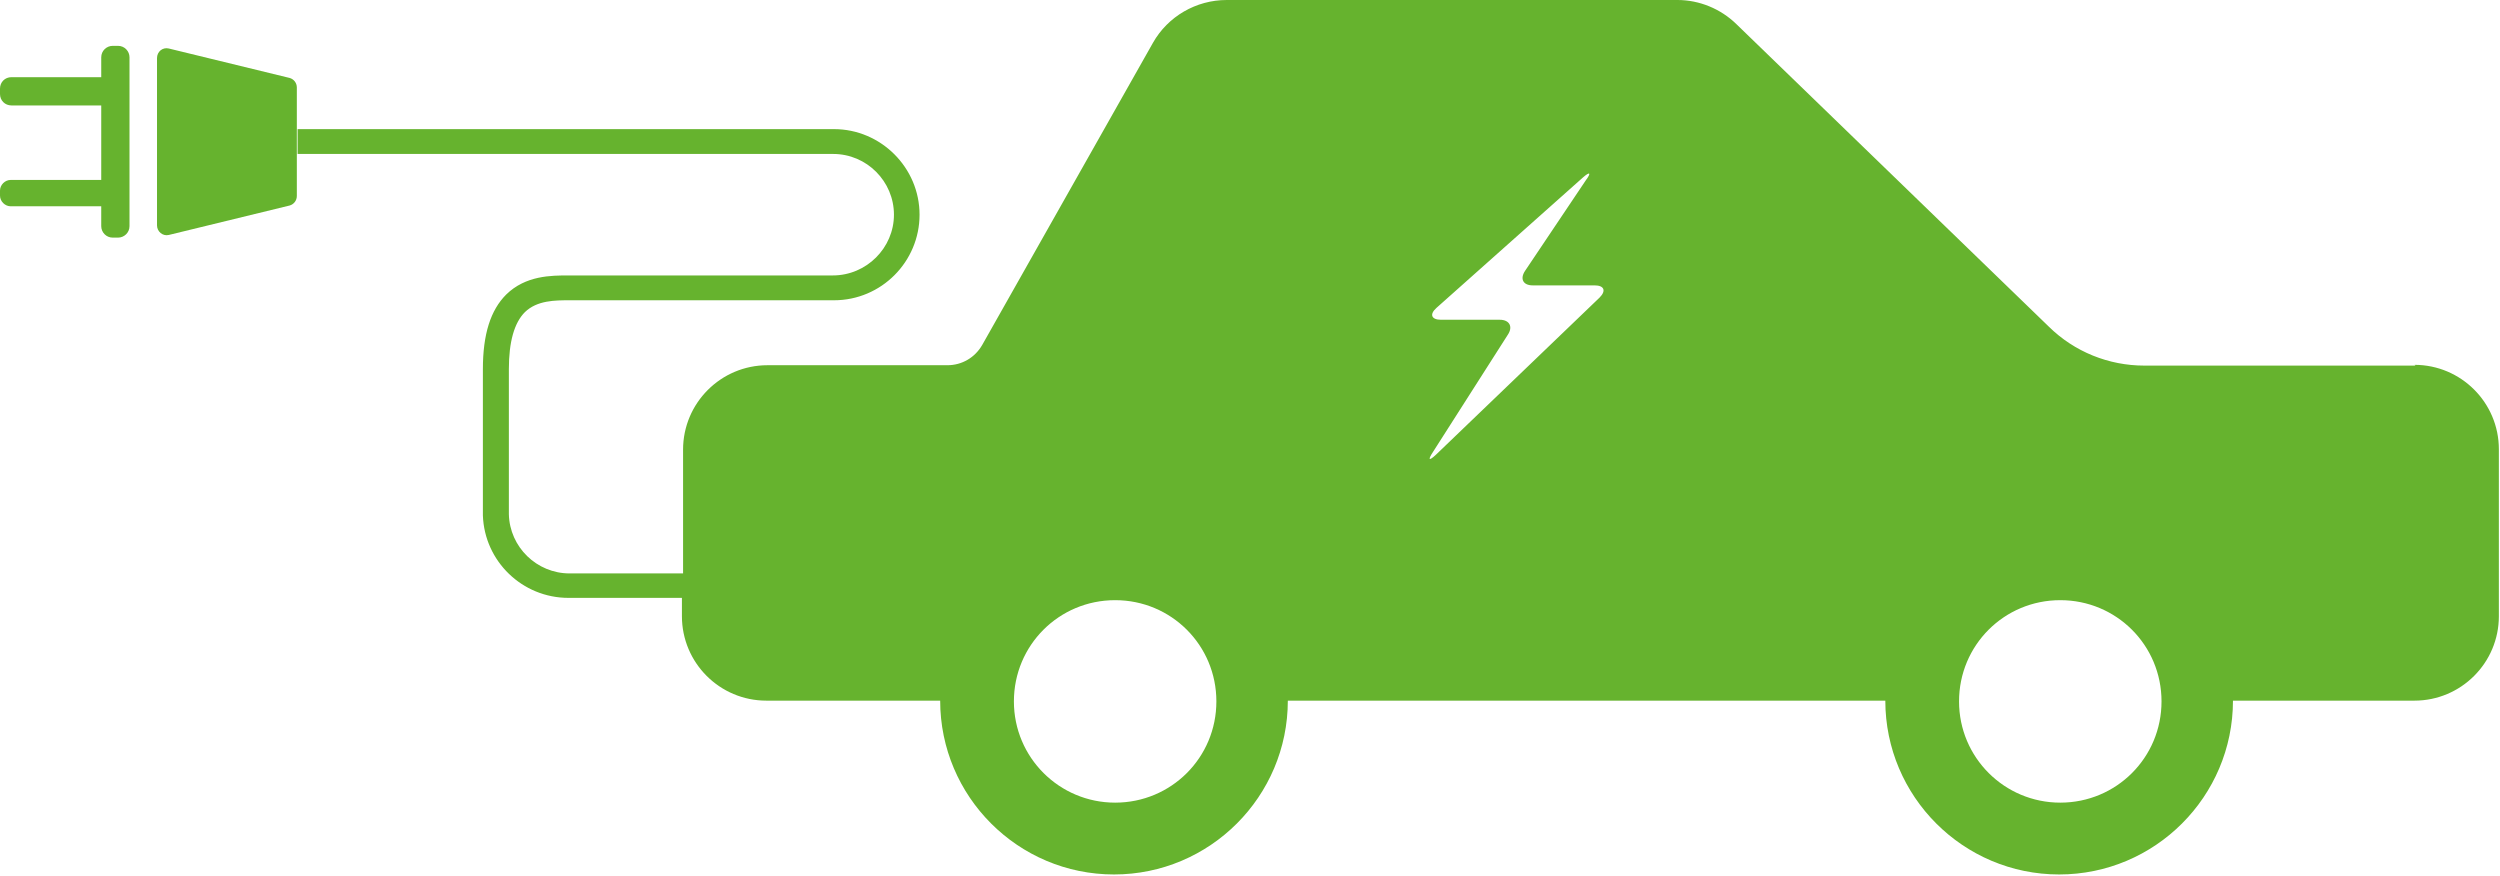
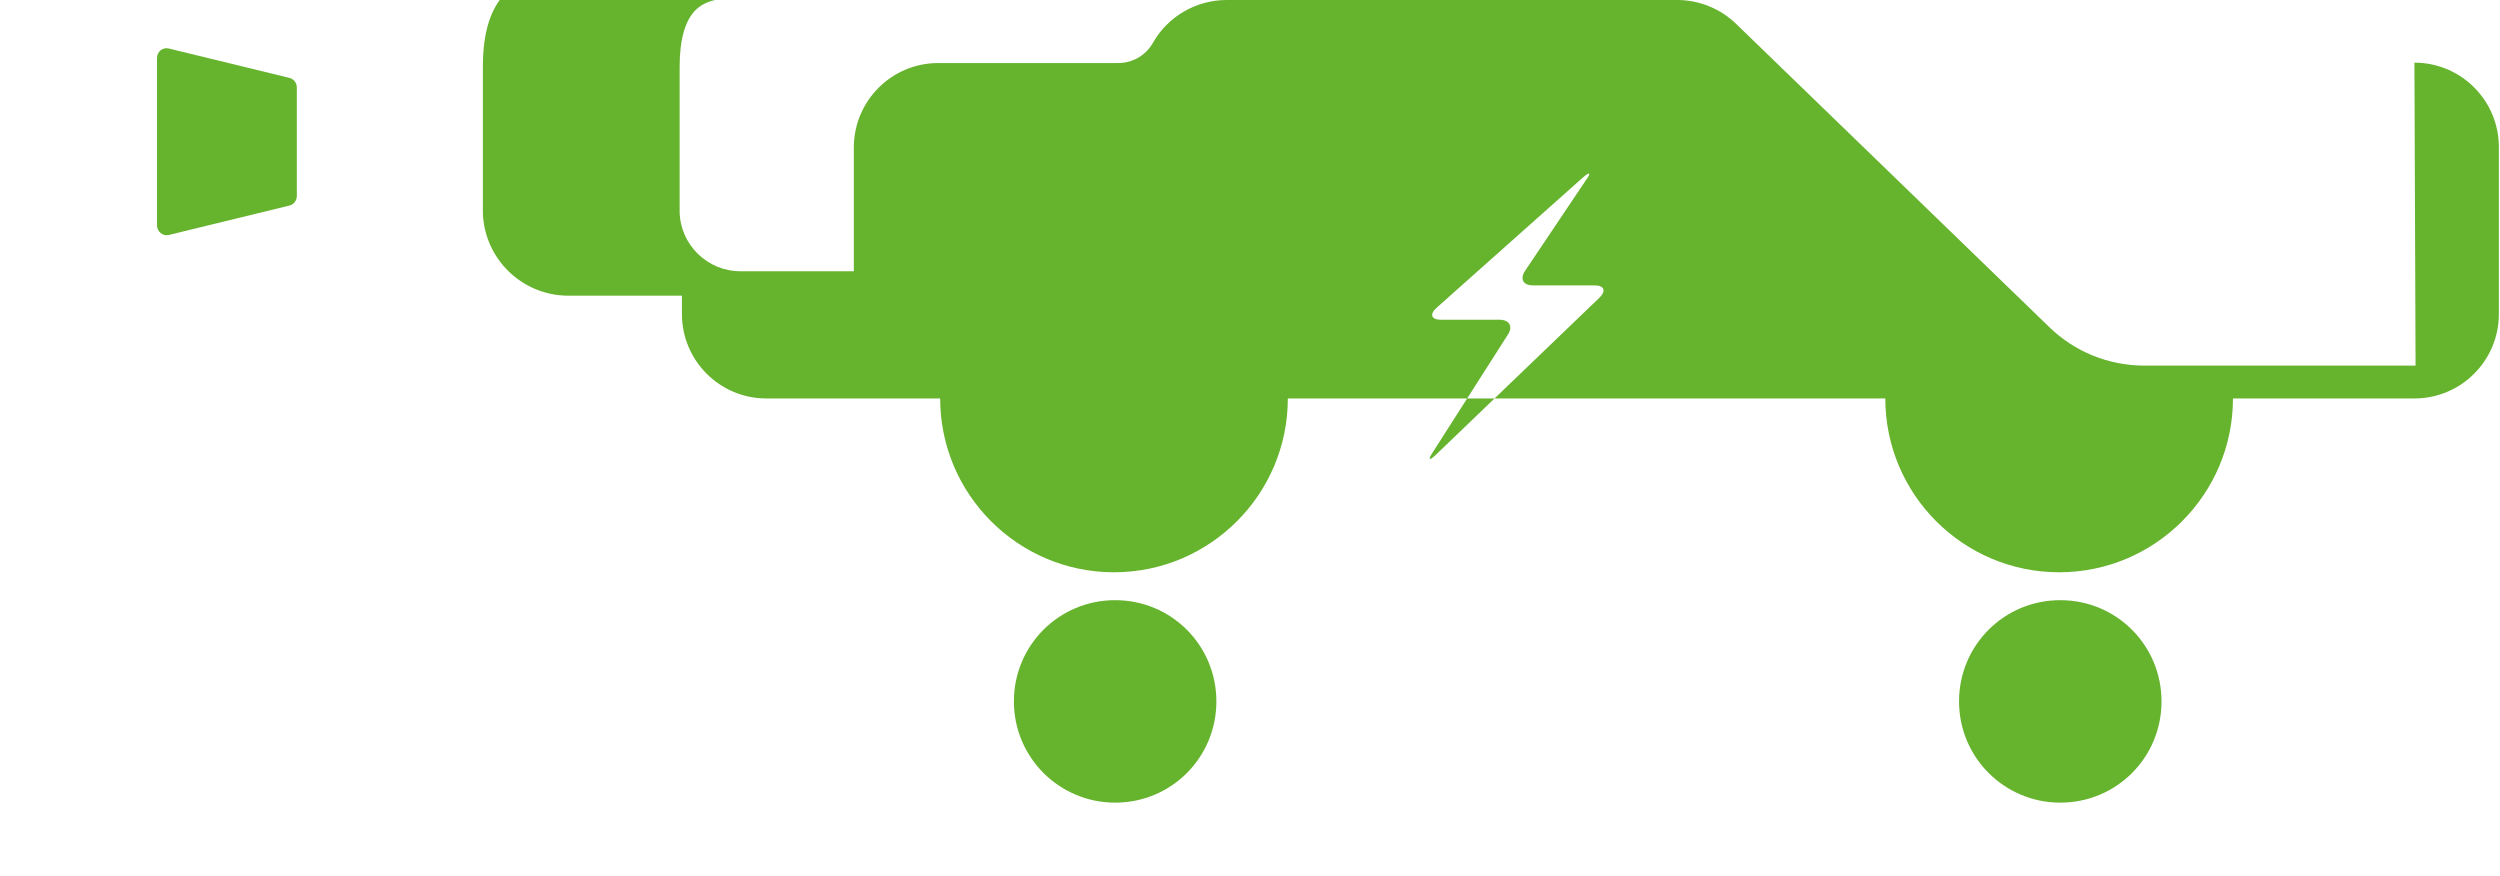
<svg xmlns="http://www.w3.org/2000/svg" id="Ebene_2" viewBox="0 0 65.44 22.92">
  <defs>
    <style>.cls-1{fill:#66b32e;stroke-width:0px;}</style>
  </defs>
  <g id="Ebene_1-2">
    <path class="cls-1" d="m7.58,2.04l-3.16-.77c-.16-.04-.31.08-.31.25v4.38c0,.16.15.29.31.25l3.16-.77c.11-.03.19-.13.19-.25v-2.84c0-.12-.08-.22-.19-.25Z" />
-     <path class="cls-1" d="m3.09,1.2h-.14c-.16,0-.3.13-.3.3v.52H.3c-.17,0-.3.13-.3.3v.14c0,.17.13.3.3.3h2.35v1.95H.28c-.15,0-.28.13-.28.28v.13c0,.15.13.28.28.28h2.37v.52c0,.16.13.3.3.3h.14c.16,0,.3-.13.3-.3V1.5c0-.16-.13-.3-.3-.3Z" />
-     <path class="cls-1" d="m63.23,9.57h-7.1c-.93,0-1.83-.36-2.5-1.02L45.45.63c-.41-.4-.97-.63-1.54-.63h-11.8c-.8,0-1.54.43-1.93,1.12l-4.47,7.91c-.19.33-.53.53-.91.53h-4.71c-1.22,0-2.21.99-2.21,2.21v3.24h-2.97c-.86,0-1.57-.69-1.59-1.55v-3.8c0-.71.14-1.21.42-1.49.32-.31.79-.31,1.17-.31,1.73,0,6.92,0,6.92,0,1.24,0,2.24-1.01,2.24-2.24s-1.01-2.24-2.24-2.24H7.79v.65h14.02c.88,0,1.59.72,1.59,1.59s-.72,1.59-1.6,1.59c0,0-5.19,0-6.92,0-.45,0-1.12,0-1.63.5-.41.41-.61,1.04-.61,1.95v3.75h0v.08h0c.04,1.2,1.03,2.16,2.24,2.16h2.97v.48c0,1.22.99,2.21,2.21,2.21h4.55c0,2.51,2.04,4.55,4.55,4.55s4.55-2.04,4.55-4.55h15.64c0,2.51,2.04,4.55,4.55,4.55s4.55-2.04,4.55-4.55h4.75c1.22,0,2.21-.99,2.21-2.21v-4.37c0-1.22-.99-2.21-2.21-2.21Zm-34.04,11.44c-1.46,0-2.65-1.18-2.65-2.65s1.18-2.65,2.65-2.65,2.65,1.18,2.65,2.65-1.18,2.65-2.65,2.65Zm12.68-13.22l-4.28,4.11c-.19.18-.22.14-.08-.07l1.96-3.07c.14-.21.04-.39-.21-.39h-1.54c-.25,0-.31-.14-.12-.31l3.83-3.41c.19-.17.23-.13.08.07l-1.59,2.37c-.14.21-.05.38.2.38h1.62c.25,0,.31.14.13.32Zm12.06,13.22c-1.46,0-2.65-1.18-2.65-2.65s1.18-2.65,2.65-2.65,2.65,1.18,2.65,2.65-1.18,2.65-2.65,2.65Z" />
+     <path class="cls-1" d="m63.23,9.57h-7.1c-.93,0-1.83-.36-2.5-1.02L45.45.63c-.41-.4-.97-.63-1.54-.63h-11.8c-.8,0-1.54.43-1.93,1.12c-.19.33-.53.53-.91.53h-4.71c-1.22,0-2.21.99-2.21,2.21v3.24h-2.97c-.86,0-1.57-.69-1.59-1.55v-3.8c0-.71.14-1.21.42-1.49.32-.31.79-.31,1.17-.31,1.73,0,6.92,0,6.92,0,1.24,0,2.24-1.01,2.24-2.24s-1.01-2.24-2.24-2.24H7.79v.65h14.02c.88,0,1.59.72,1.59,1.59s-.72,1.59-1.6,1.59c0,0-5.19,0-6.92,0-.45,0-1.12,0-1.63.5-.41.41-.61,1.04-.61,1.95v3.75h0v.08h0c.04,1.2,1.03,2.16,2.24,2.16h2.97v.48c0,1.22.99,2.21,2.21,2.21h4.55c0,2.51,2.04,4.55,4.55,4.55s4.55-2.04,4.55-4.55h15.64c0,2.51,2.04,4.55,4.55,4.55s4.55-2.04,4.55-4.55h4.75c1.22,0,2.21-.99,2.21-2.21v-4.37c0-1.22-.99-2.21-2.21-2.21Zm-34.04,11.44c-1.46,0-2.65-1.18-2.65-2.65s1.18-2.65,2.65-2.65,2.65,1.18,2.65,2.65-1.18,2.65-2.65,2.65Zm12.68-13.22l-4.28,4.11c-.19.18-.22.14-.08-.07l1.96-3.07c.14-.21.04-.39-.21-.39h-1.54c-.25,0-.31-.14-.12-.31l3.83-3.41c.19-.17.23-.13.08.07l-1.59,2.37c-.14.21-.05.38.2.38h1.62c.25,0,.31.14.13.32Zm12.06,13.22c-1.46,0-2.65-1.18-2.65-2.65s1.18-2.65,2.65-2.65,2.65,1.18,2.65,2.65-1.18,2.65-2.65,2.65Z" />
  </g>
</svg>